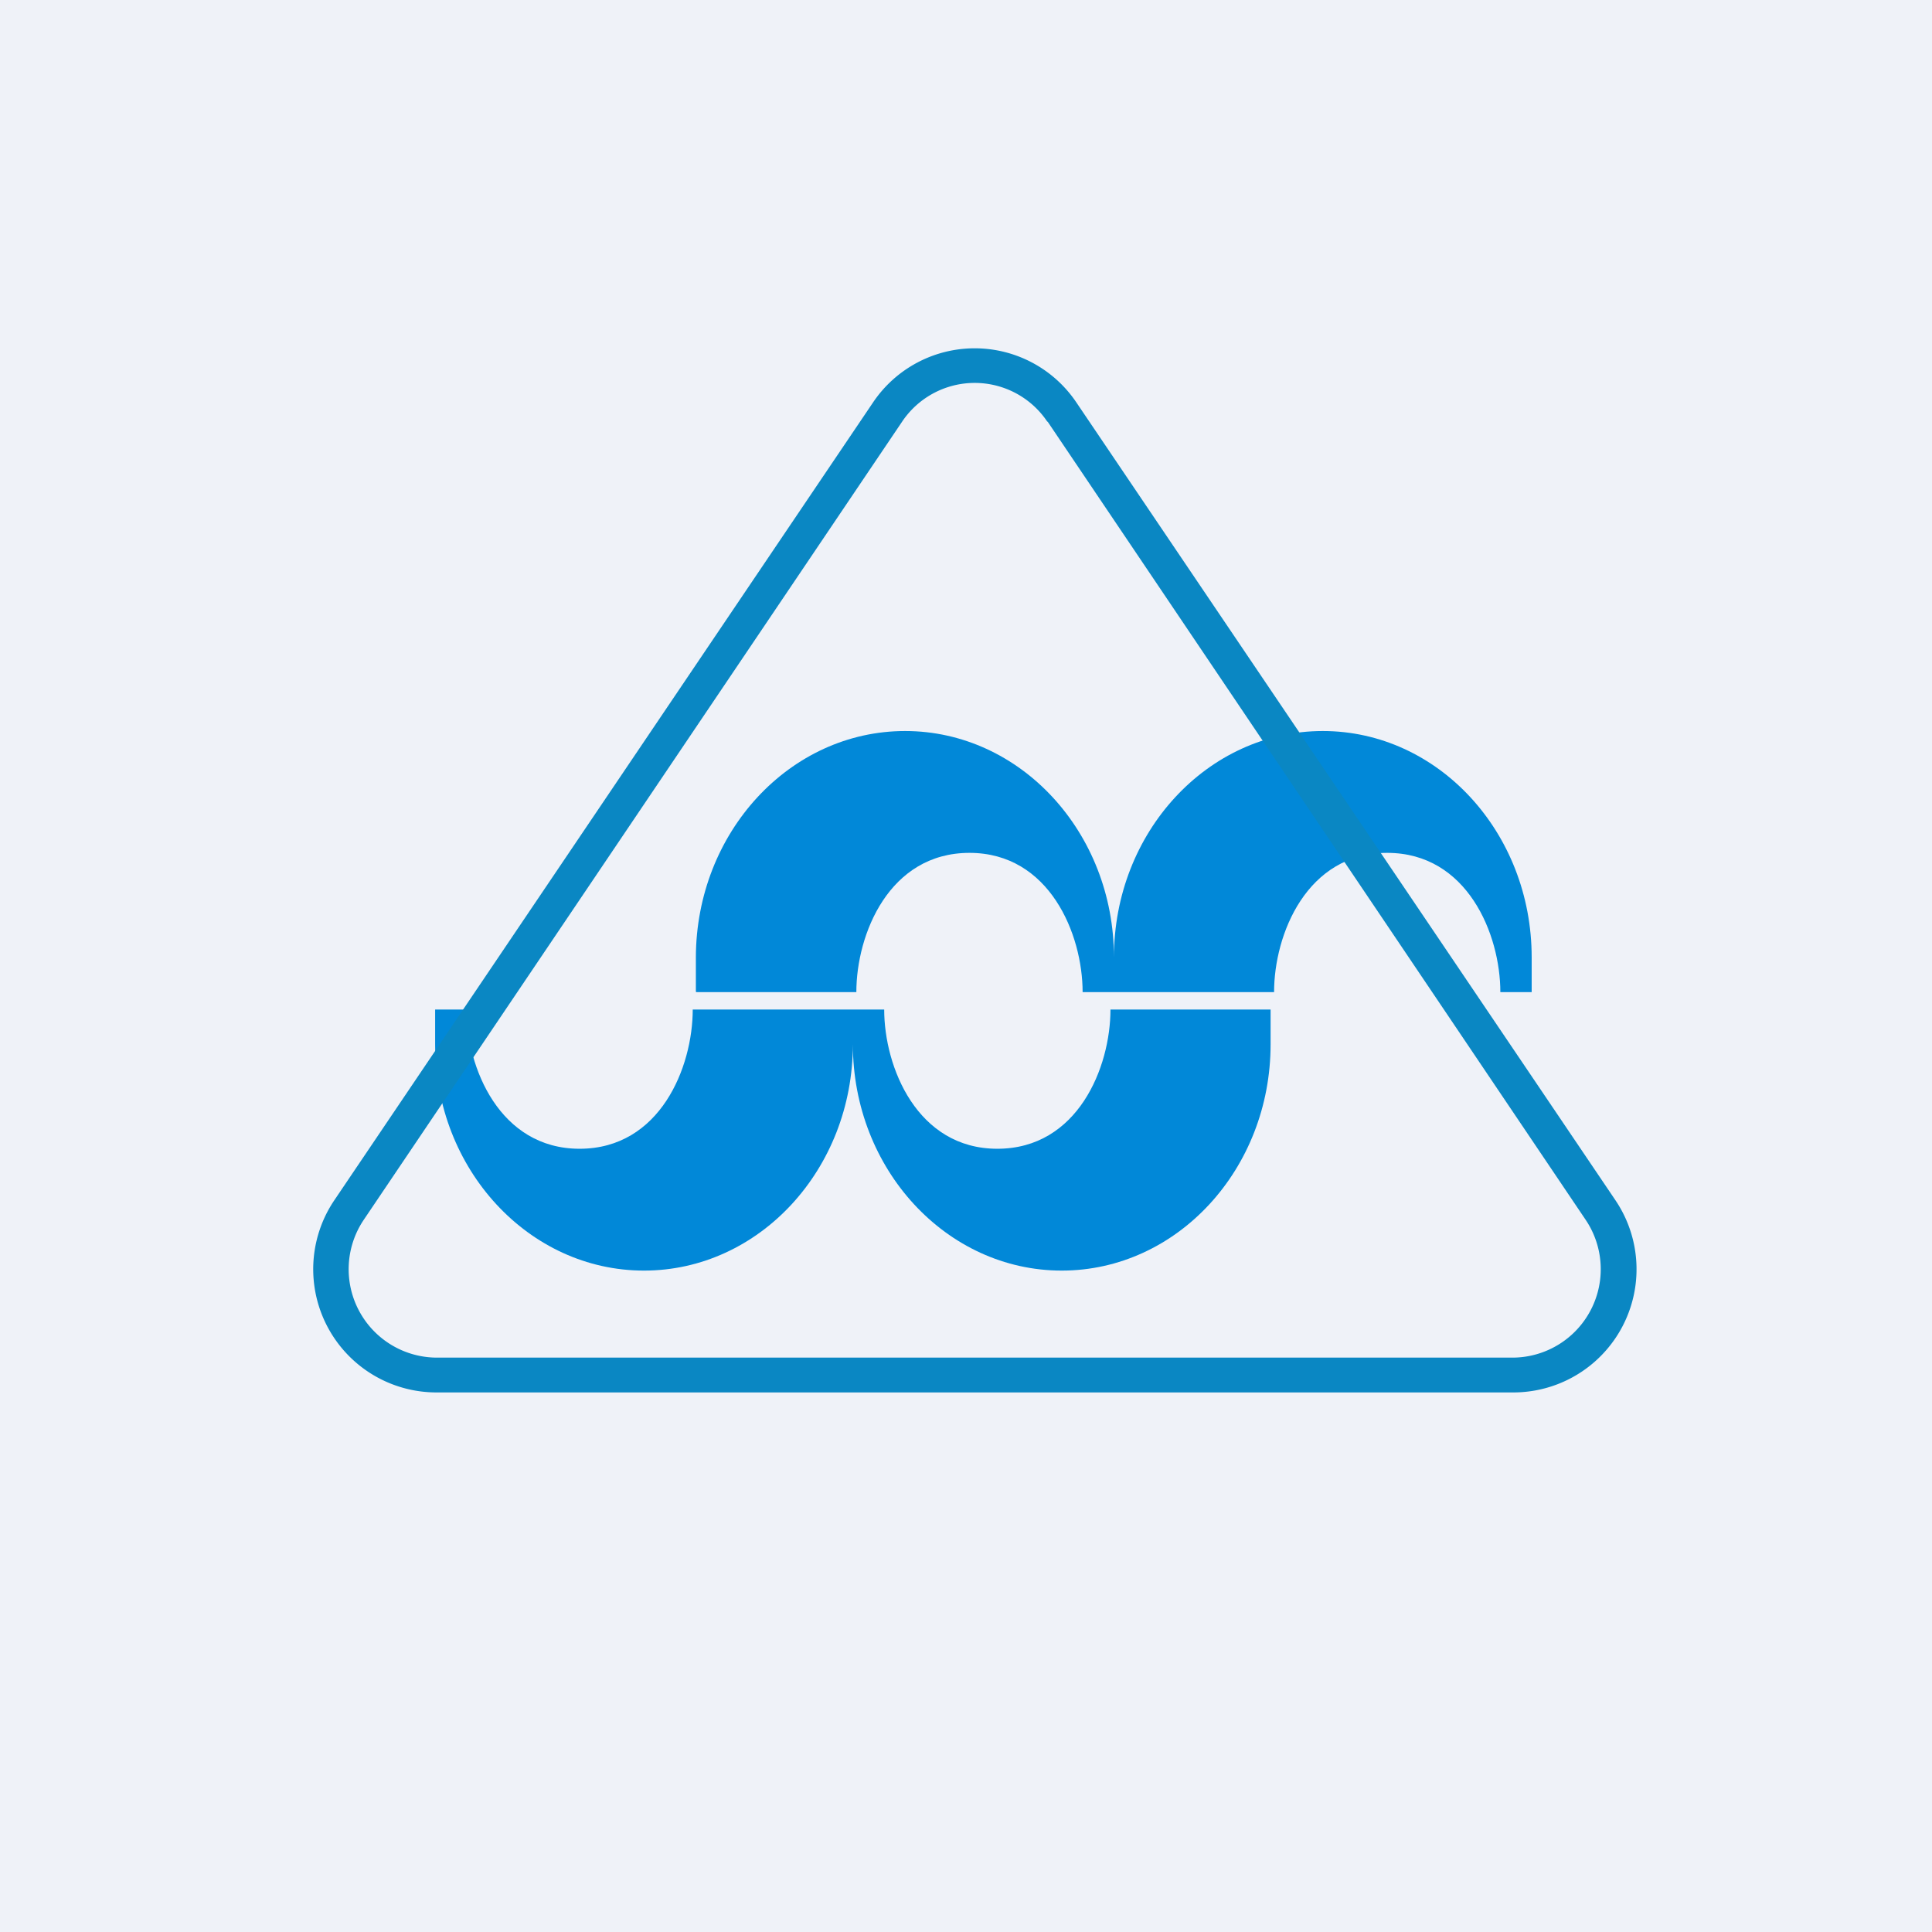
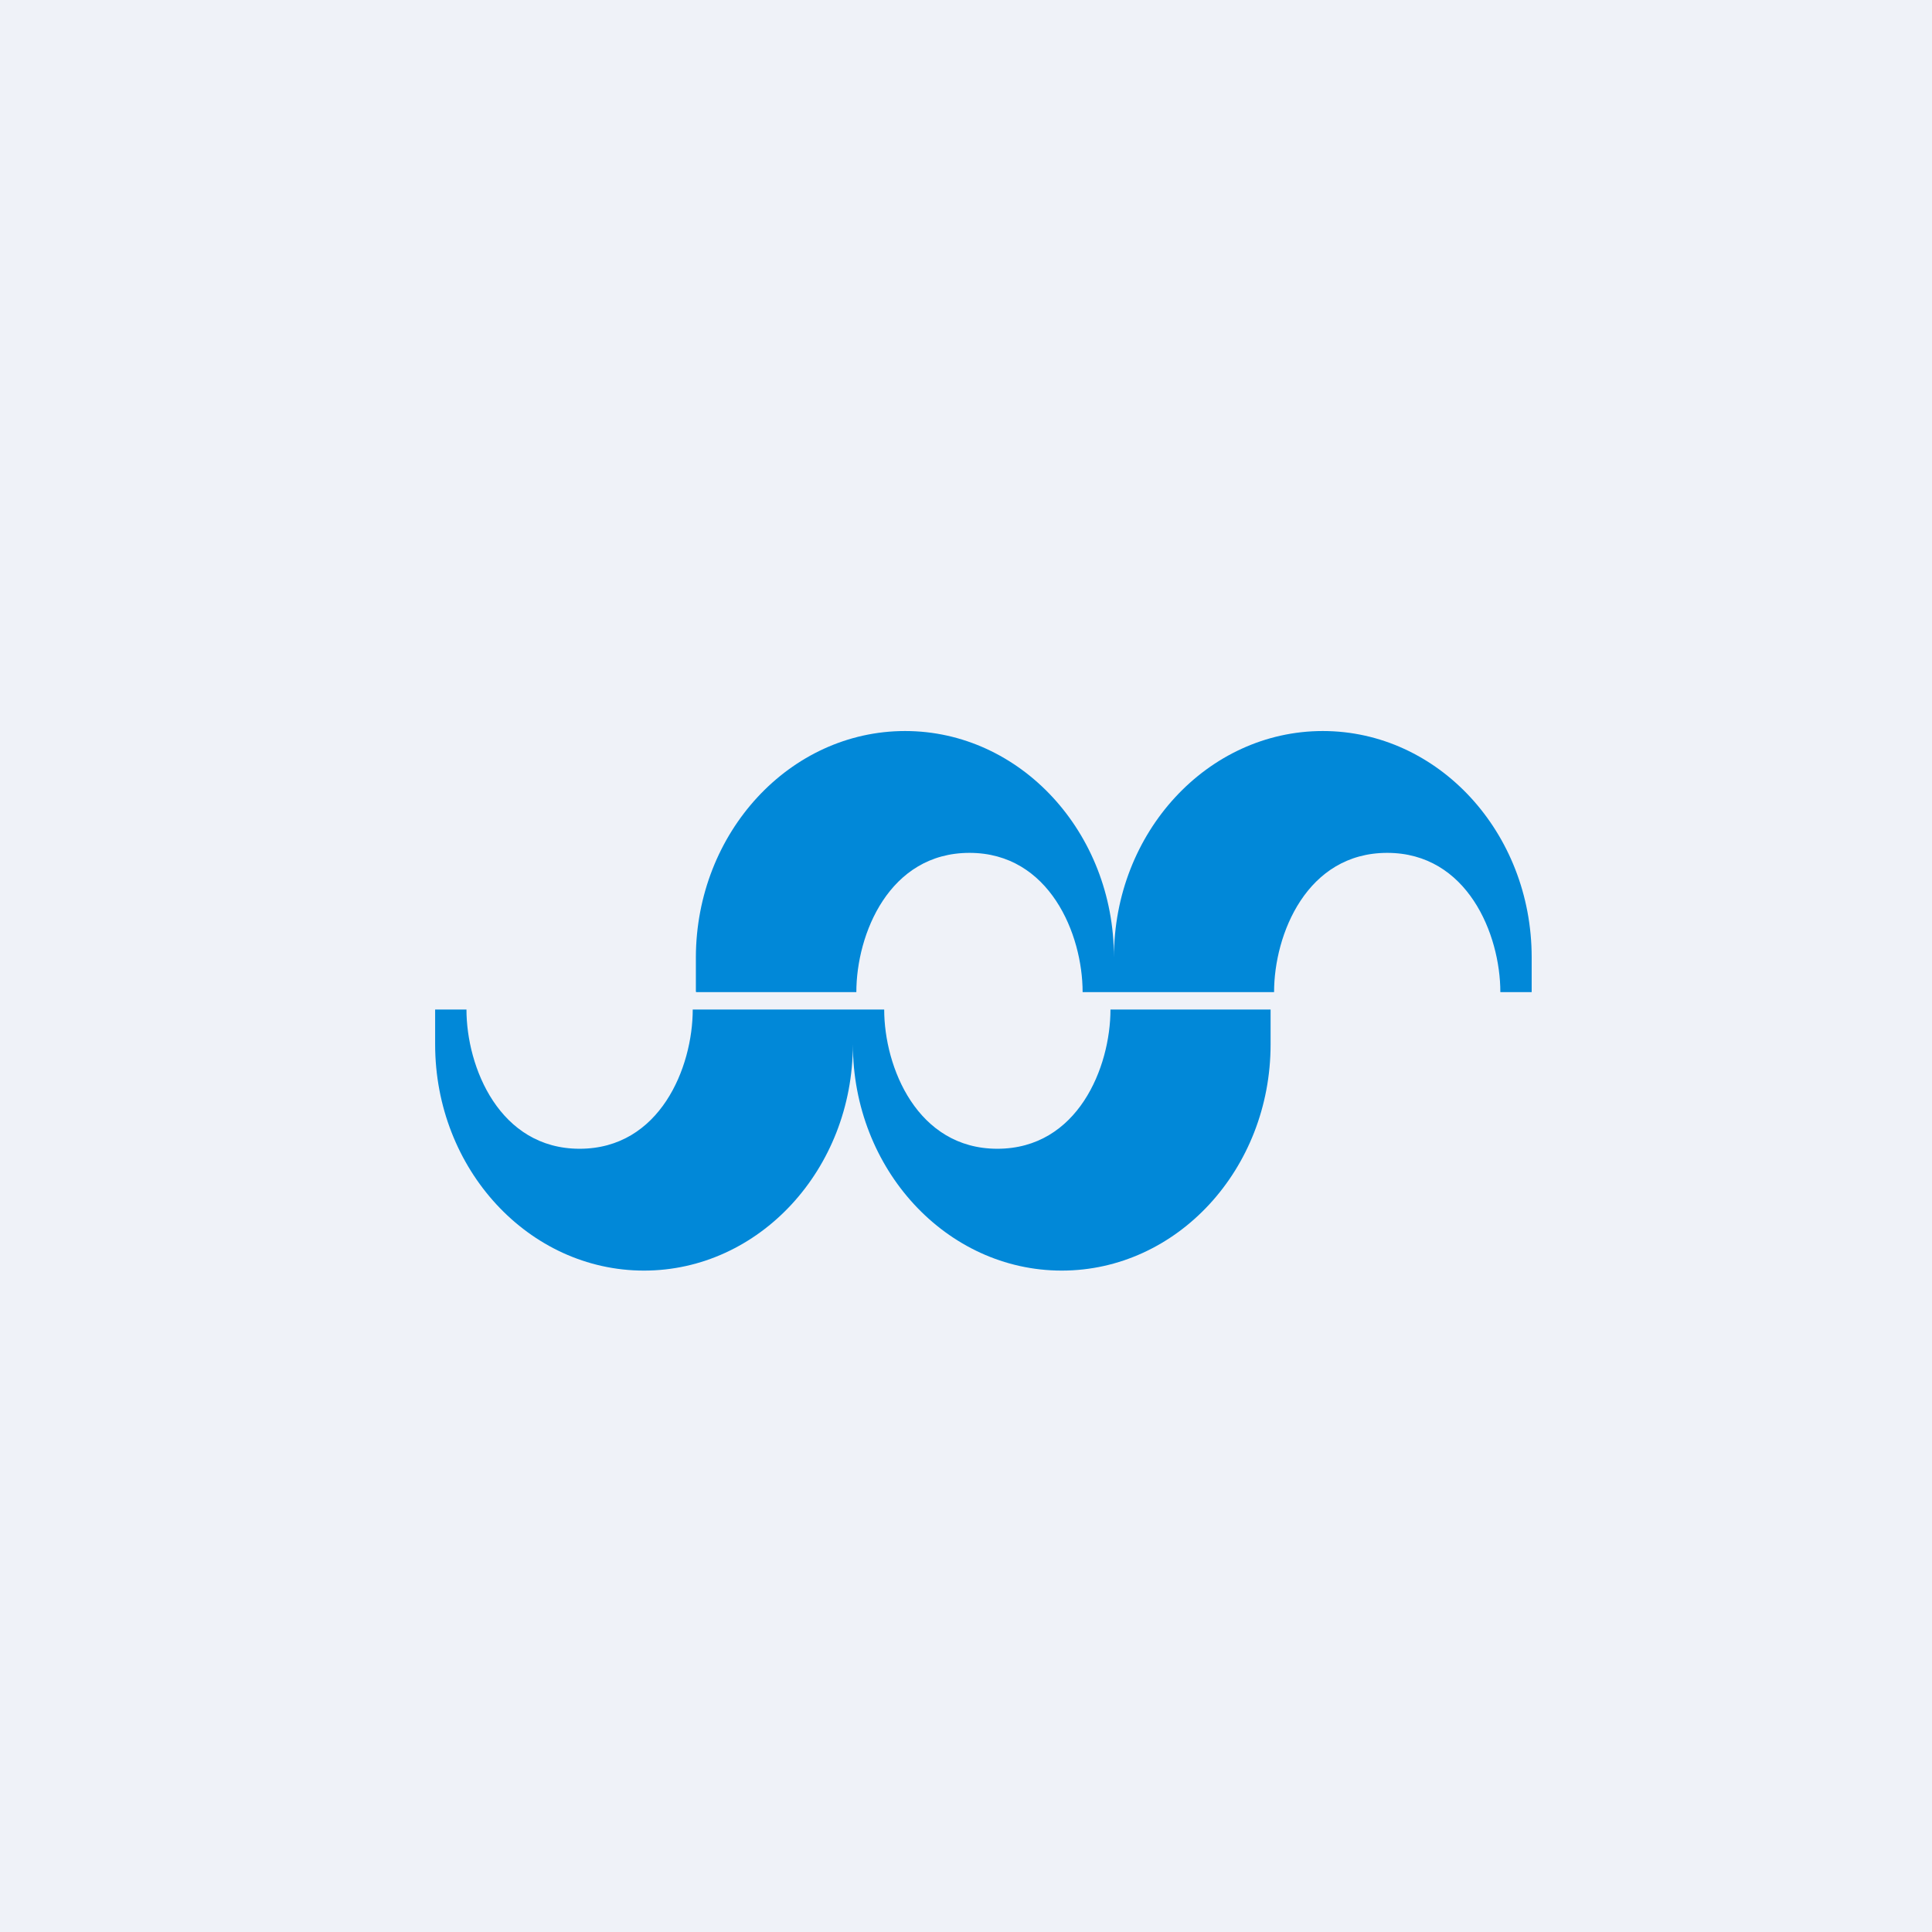
<svg xmlns="http://www.w3.org/2000/svg" viewBox="0 0 55.5 55.5">
  <path d="M 0,0 H 55.5 V 55.5 H 0 Z" fill="rgb(239, 242, 248)" />
  <path d="M 19.99,28.485 V 27.5 C 20,23.91 22.69,21 26,21 S 32,23.91 32,27.5 V 28.5 H 31.1 C 31.1,26.84 30.15,24.5 27.85,24.5 C 25.54,24.5 24.6,26.84 24.6,28.5 H 20 Z M 24.5,29 V 30 C 24.5,33.59 21.81,36.5 18.5,36.5 S 12.5,33.59 12.5,30 V 29 H 13.4 C 13.4,30.66 14.35,33 16.65,33 C 18.96,33 19.9,30.66 19.9,29 H 24.5 Z M 32,28.5 V 27.5 C 32,23.91 34.69,21 38,21 S 44,23.91 44,27.5 V 28.5 H 43.1 C 43.1,26.84 42.15,24.5 39.85,24.5 C 37.54,24.5 36.6,26.84 36.6,28.5 H 32 Z M 36.5,29 V 30 C 36.5,33.59 33.81,36.5 30.5,36.5 S 24.5,33.59 24.5,30 V 29 H 25.4 C 25.4,30.66 26.35,33 28.65,33 C 30.96,33 31.9,30.66 31.9,29 H 36.5 Z" fill="rgb(1, 136, 216)" />
-   <path d="M 30.08,12.105 A 2.51,2.51 0 0,0 25.91,12.12 L 10.45,35.04 A 2.54,2.54 0 0,0 12.53,39 H 43.47 A 2.54,2.54 0 0,0 45.55,35.04 L 30.1,12.12 Z M 25.08,11.56 A 3.52,3.52 0 0,1 30.92,11.56 L 46.4,34.47 A 3.54,3.54 0 0,1 43.47,40 H 12.53 A 3.54,3.54 0 0,1 9.61,34.47 L 25.08,11.56 Z" fill="rgb(10, 135, 195)" />
</svg>